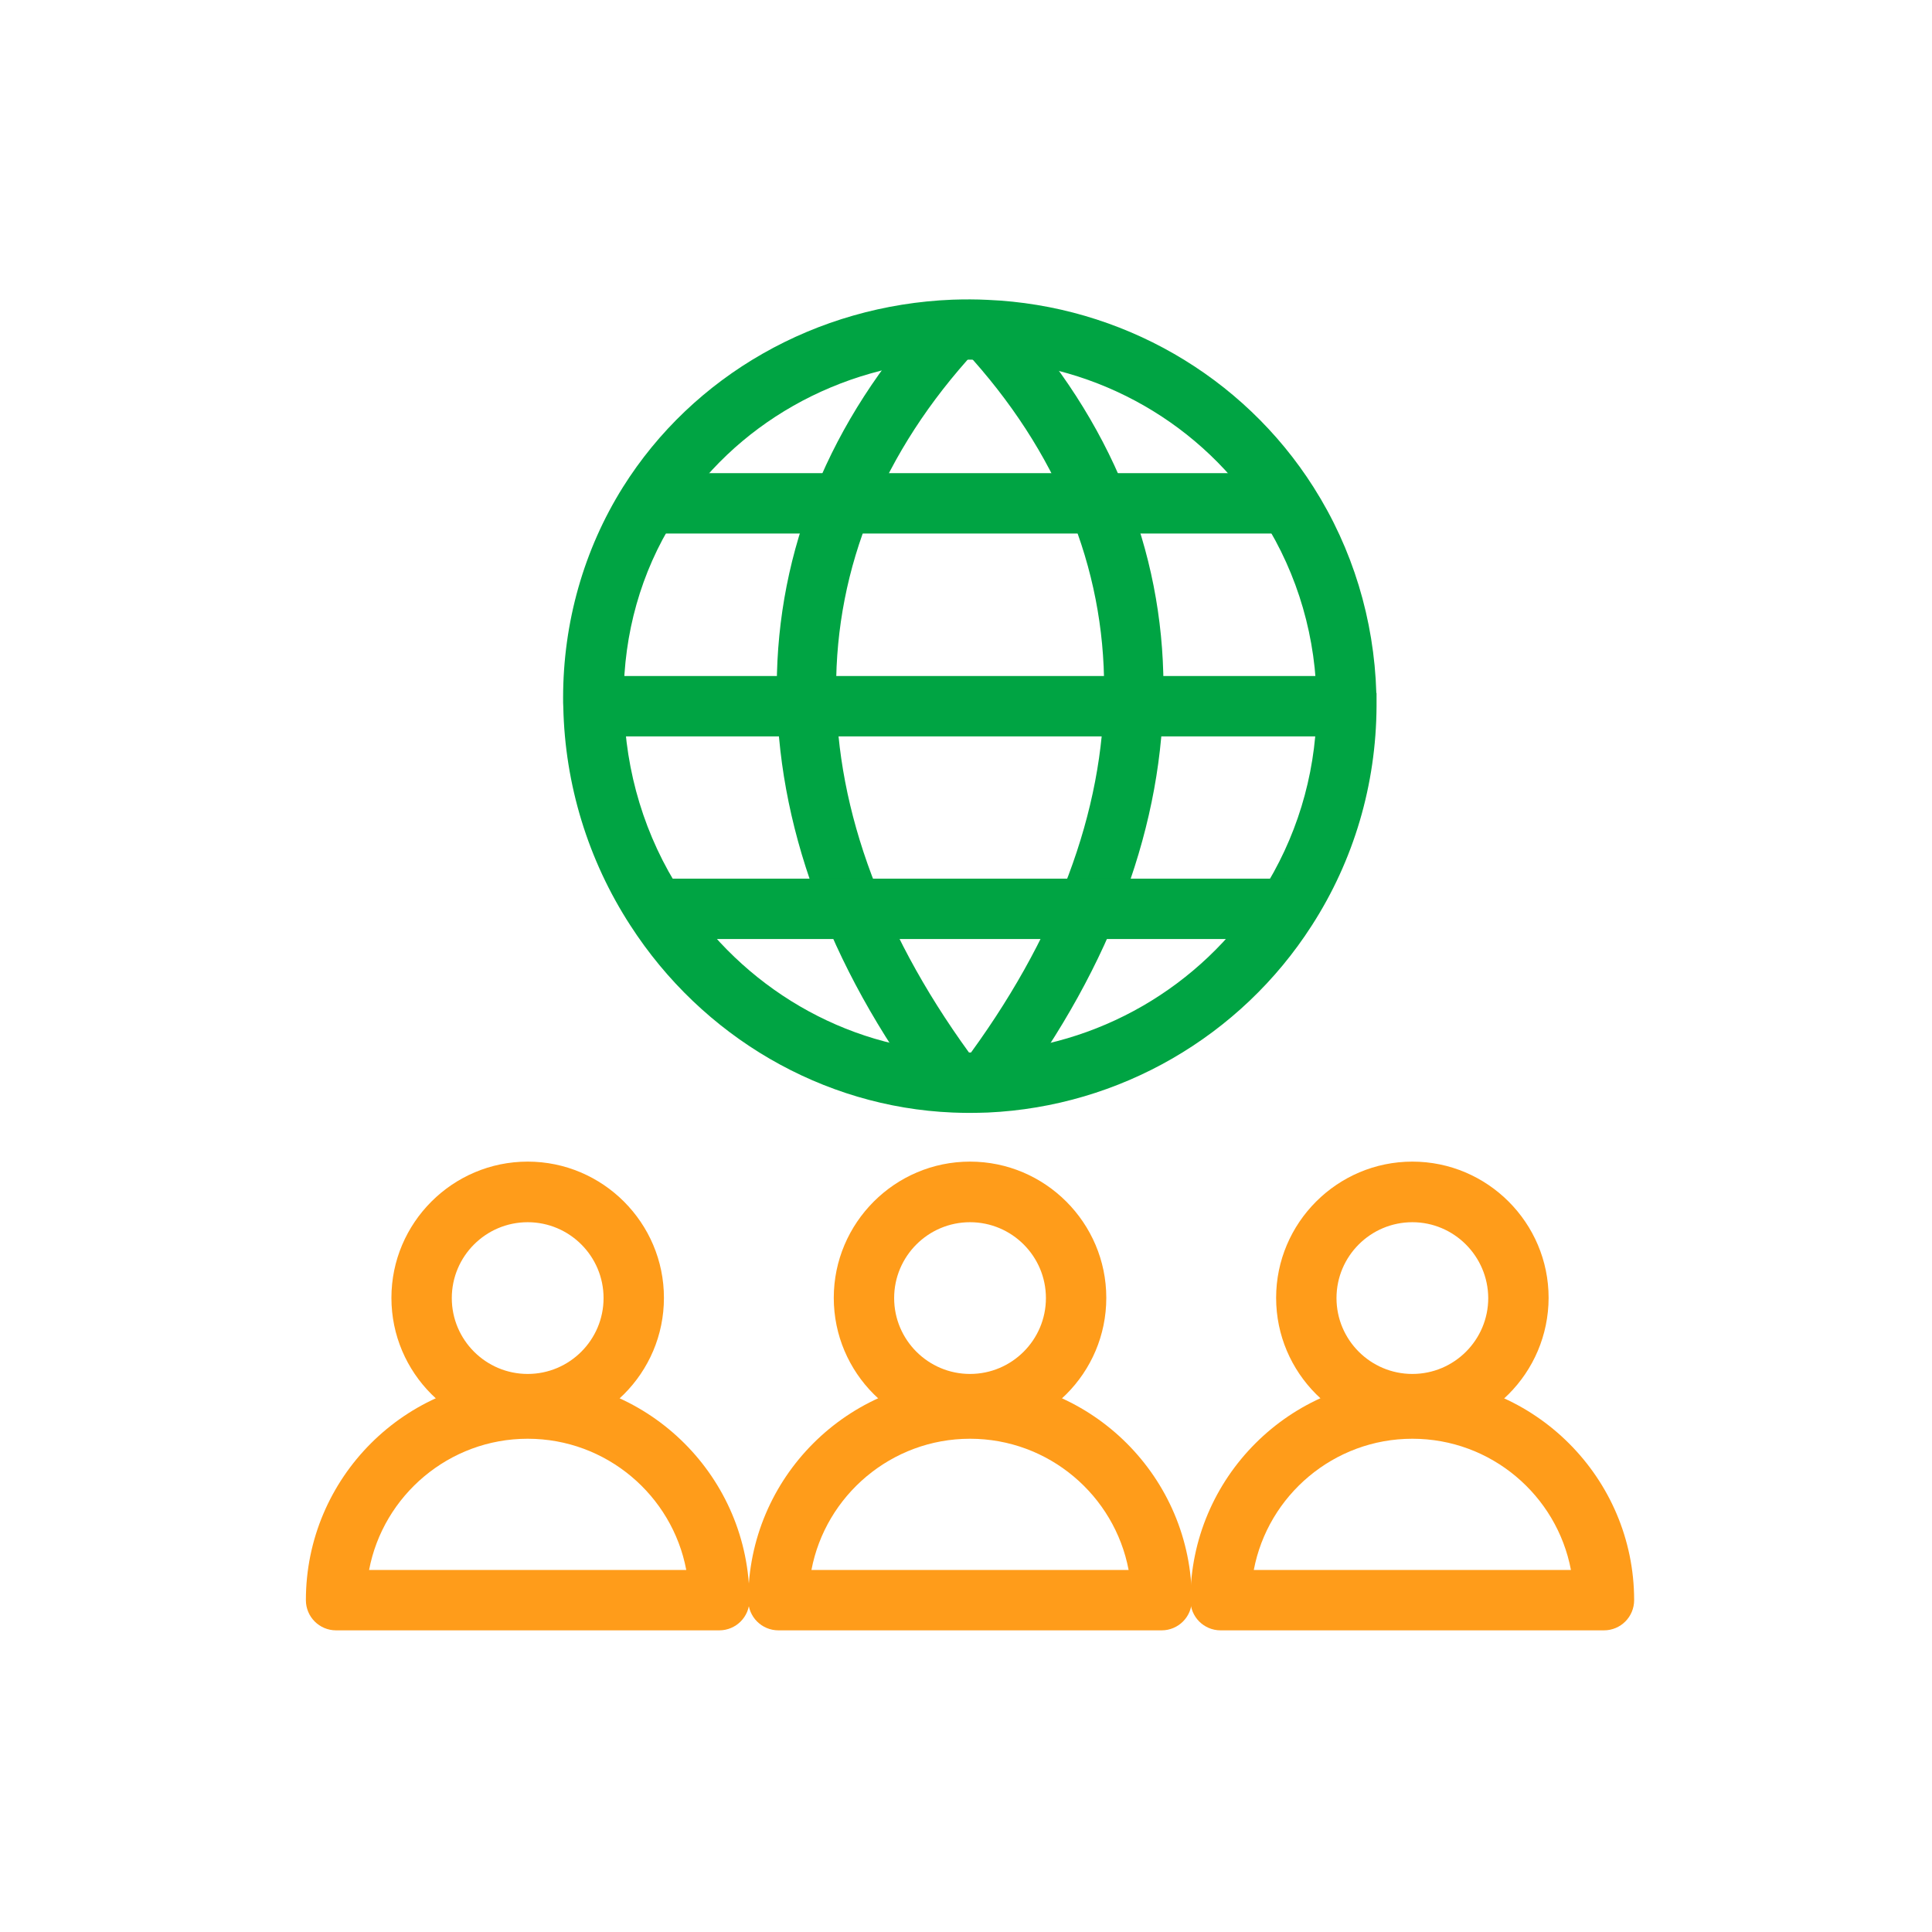
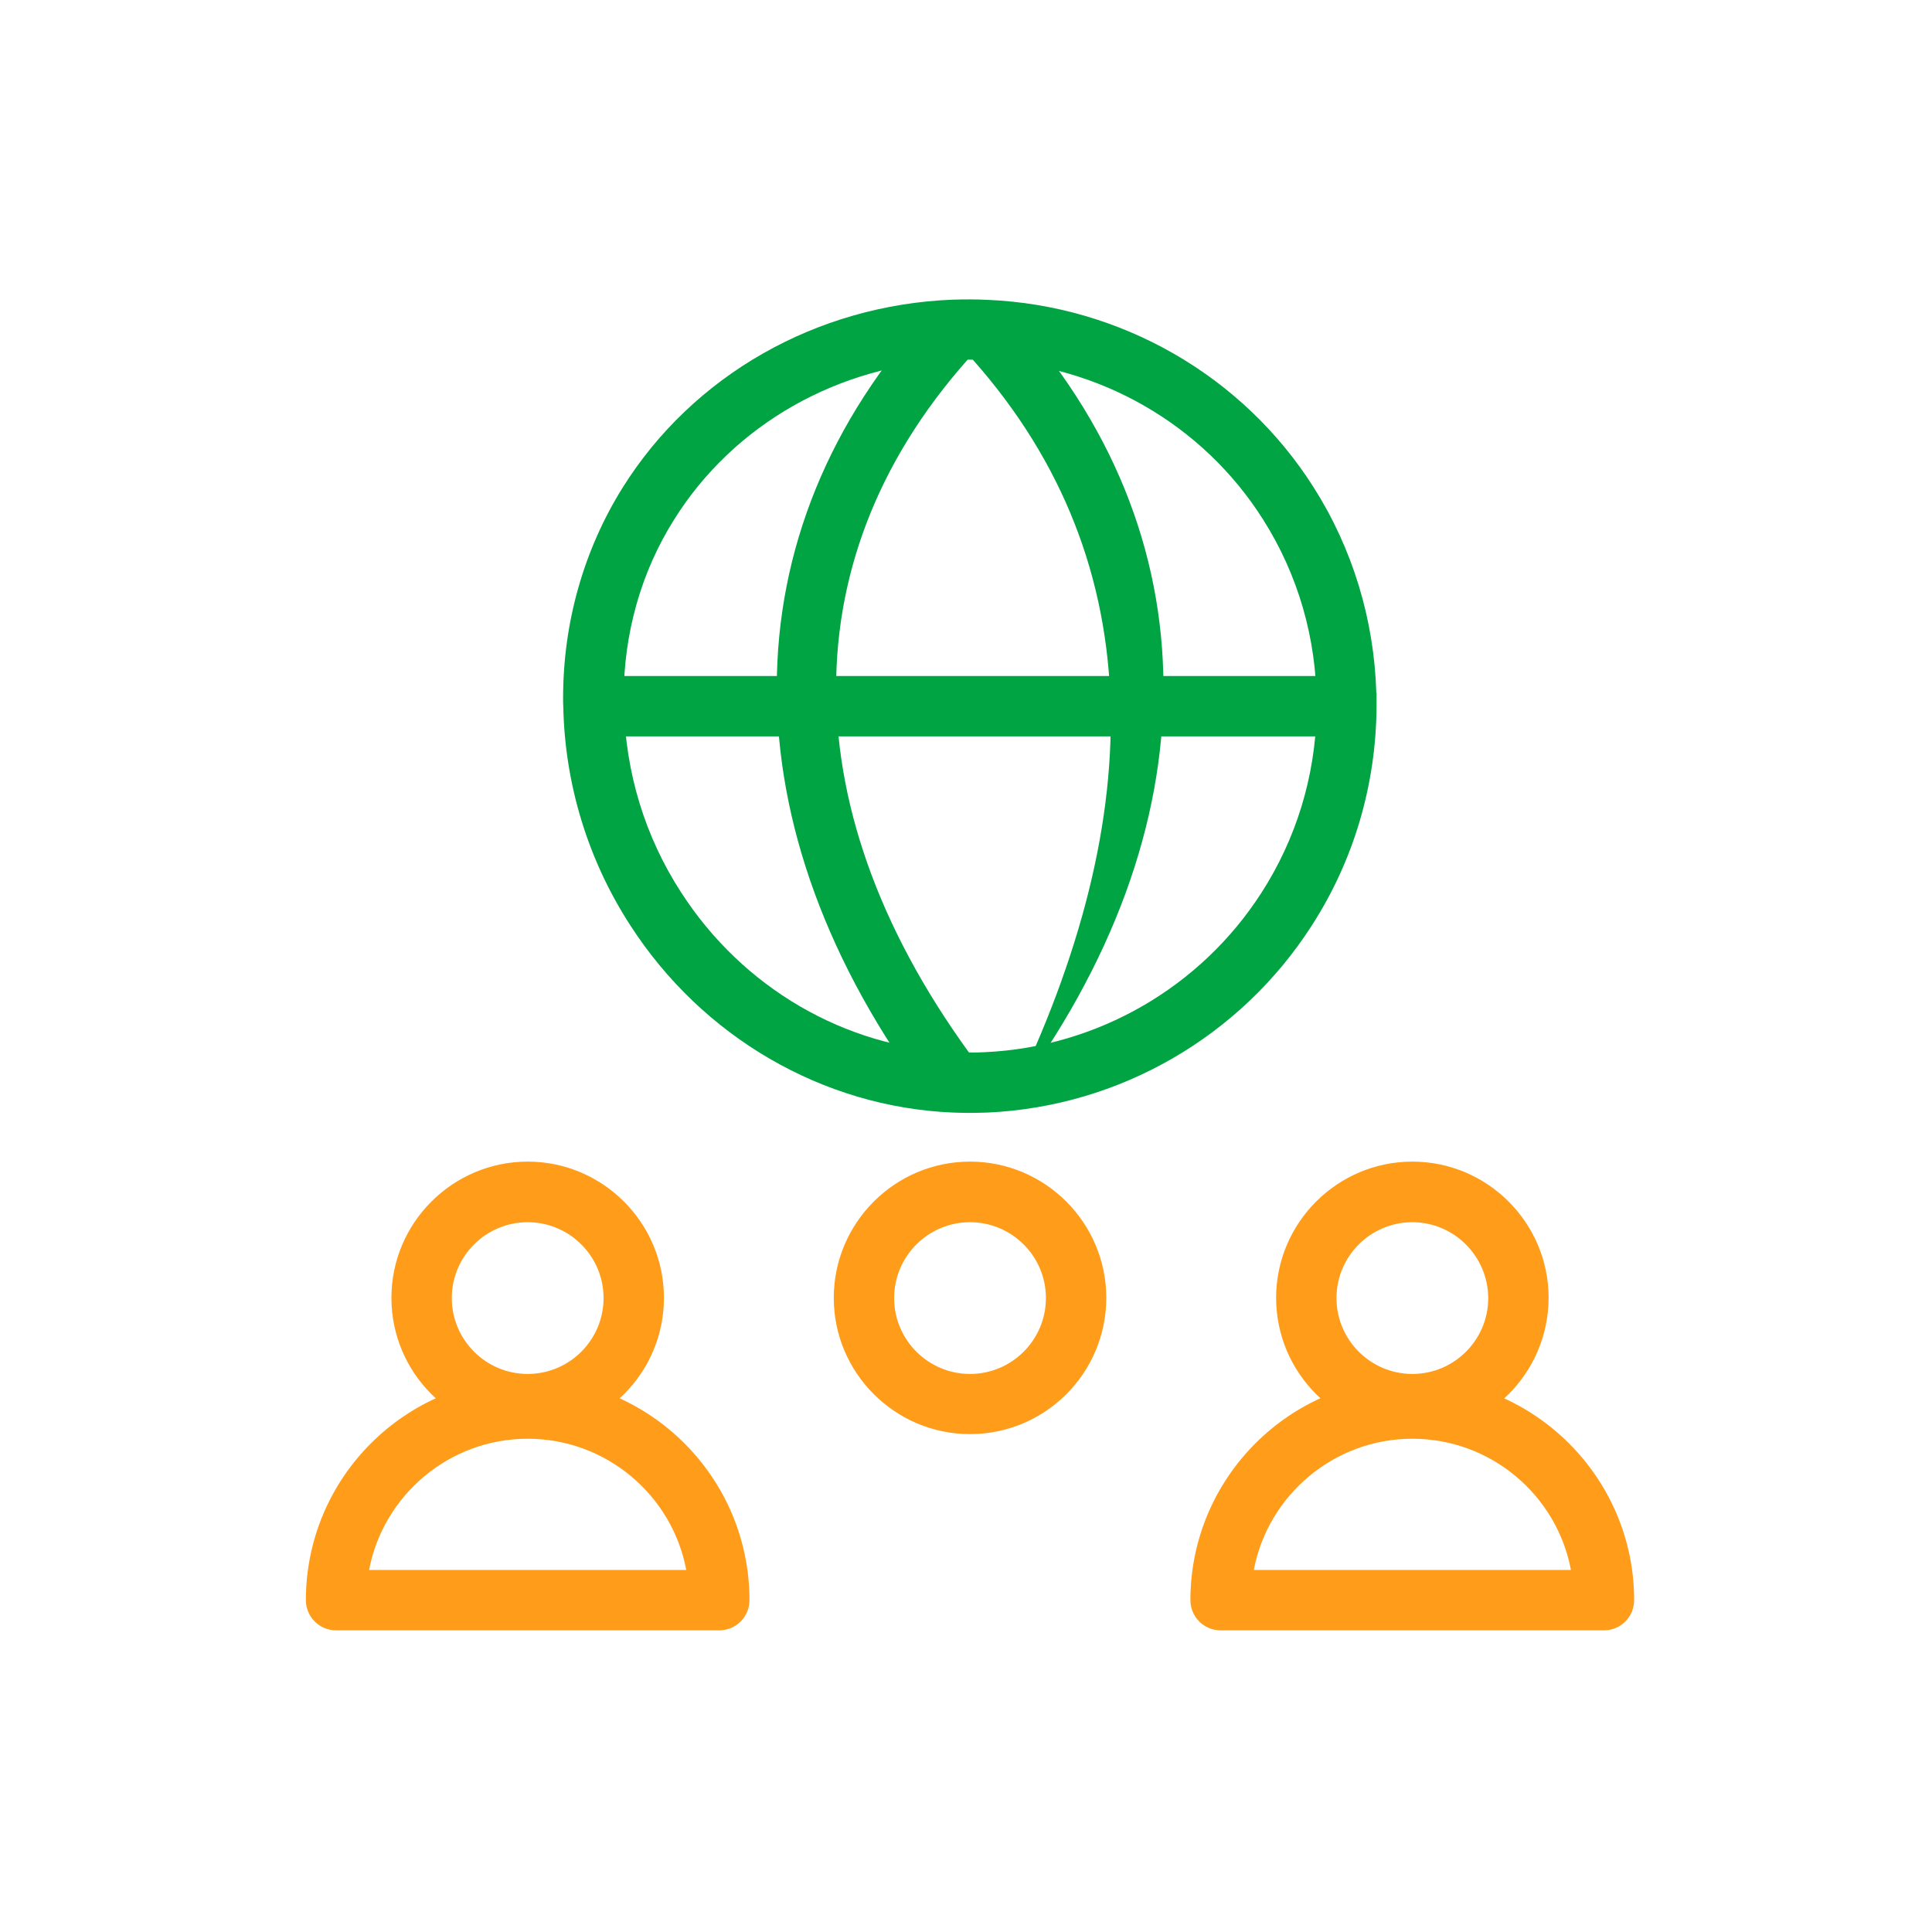
<svg xmlns="http://www.w3.org/2000/svg" width="52" height="52" viewBox="0 0 52 52" fill="none">
  <path d="M14.203 38.599C12.182 38.599 10.535 36.953 10.535 34.932C10.535 32.912 12.182 31.265 14.203 31.265C16.223 31.265 17.87 32.912 17.87 34.932C17.87 36.958 16.223 38.599 14.203 38.599ZM14.203 32.896C13.076 32.896 12.16 33.811 12.16 34.938C12.16 36.064 13.076 36.98 14.203 36.98C15.329 36.98 16.245 36.064 16.245 34.938C16.245 33.811 15.329 32.896 14.203 32.896Z" fill="#FF9C1A" />
  <path d="M19.359 43.881H9.046C8.596 43.881 8.233 43.518 8.233 43.068C8.233 39.775 10.909 37.099 14.202 37.099C17.496 37.099 20.172 39.775 20.172 43.068C20.172 43.518 19.809 43.881 19.359 43.881ZM9.934 42.256H18.471C18.092 40.246 16.32 38.724 14.202 38.724C12.085 38.724 10.313 40.252 9.934 42.256Z" fill="#FF9C1A" />
  <path d="M38.014 38.599C35.994 38.599 34.347 36.953 34.347 34.932C34.347 32.912 35.994 31.265 38.014 31.265C40.035 31.265 41.681 32.912 41.681 34.932C41.676 36.958 40.035 38.599 38.014 38.599ZM38.014 32.896C36.888 32.896 35.972 33.811 35.972 34.938C35.972 36.064 36.888 36.98 38.014 36.98C39.141 36.98 40.056 36.064 40.056 34.938C40.051 33.811 39.135 32.896 38.014 32.896Z" fill="#FF9C1A" />
  <path d="M43.171 43.881H32.852C32.403 43.881 32.04 43.518 32.04 43.068C32.04 39.775 34.715 37.099 38.009 37.099C41.302 37.099 43.983 39.78 43.983 43.068C43.983 43.518 43.62 43.881 43.171 43.881ZM33.746 42.256H42.282C41.903 40.246 40.132 38.724 38.014 38.724C35.896 38.724 34.125 40.252 33.746 42.256Z" fill="#FF9C1A" />
  <path d="M26.108 38.599C24.088 38.599 22.441 36.953 22.441 34.932C22.441 32.912 24.088 31.265 26.108 31.265C28.129 31.265 29.776 32.912 29.776 34.932C29.776 36.958 28.129 38.599 26.108 38.599ZM26.108 32.896C24.982 32.896 24.066 33.811 24.066 34.938C24.066 36.064 24.982 36.98 26.108 36.98C27.235 36.98 28.151 36.064 28.151 34.938C28.151 33.811 27.235 32.896 26.108 32.896Z" fill="#FF9C1A" />
-   <path d="M31.265 43.881H20.952C20.502 43.881 20.139 43.518 20.139 43.068C20.139 39.775 22.815 37.099 26.108 37.099C29.402 37.099 32.078 39.775 32.078 43.068C32.078 43.518 31.715 43.881 31.265 43.881ZM21.84 42.256H30.377C29.997 40.246 28.226 38.724 26.108 38.724C23.99 38.724 22.219 40.252 21.84 42.256Z" fill="#FF9C1A" />
  <path d="M26.081 29.954C25.93 29.954 25.783 29.949 25.637 29.944C22.143 29.797 18.904 27.912 16.965 24.906C15.827 23.151 15.204 21.114 15.161 19.024C15.156 18.969 15.156 18.877 15.156 18.785C15.156 16.754 15.714 14.793 16.765 13.114C18.655 10.102 21.97 8.212 25.632 8.066C25.957 8.055 26.271 8.055 26.585 8.071C30.165 8.223 33.448 10.108 35.355 13.114C36.405 14.766 36.985 16.673 37.044 18.65L37.05 18.655V19.007C37.039 21.12 36.438 23.157 35.306 24.912C33.388 27.901 30.133 29.781 26.59 29.944C26.433 29.949 26.26 29.954 26.081 29.954ZM26.108 9.68C25.973 9.68 25.832 9.685 25.697 9.691C22.577 9.815 19.749 11.419 18.146 13.981C17.252 15.4 16.786 17.057 16.786 18.785C16.786 18.845 16.786 18.899 16.792 18.953C16.829 20.784 17.36 22.523 18.335 24.023C19.987 26.585 22.744 28.194 25.707 28.319C25.967 28.329 26.249 28.335 26.515 28.319C29.542 28.178 32.316 26.574 33.952 24.029C34.883 22.582 35.398 20.909 35.436 19.175V18.964C35.436 17.187 34.937 15.465 33.995 13.981C32.375 11.419 29.58 9.815 26.525 9.691C26.379 9.685 26.244 9.68 26.108 9.68Z" fill="#00A443" />
  <path d="M25.02 29.624C19.516 22.284 19.538 14.327 25.074 8.331L26.265 9.436C21.233 14.891 21.25 21.894 26.32 28.654L25.02 29.624Z" fill="#00A443" />
-   <path d="M27.203 29.619L25.902 28.644C30.973 21.889 30.989 14.885 25.957 9.431L27.148 8.326C32.684 14.327 32.706 22.284 27.203 29.619Z" fill="#00A443" />
-   <path d="M34.634 23.649H17.648V25.274H34.634V23.649Z" fill="#00A443" />
-   <path d="M34.678 12.735H17.458V14.36H34.678V12.735Z" fill="#00A443" />
+   <path d="M27.203 29.619C30.973 21.889 30.989 14.885 25.957 9.431L27.148 8.326C32.684 14.327 32.706 22.284 27.203 29.619Z" fill="#00A443" />
  <path d="M36.243 18.195H15.974V19.82H36.243V18.195Z" fill="#00A443" />
</svg>